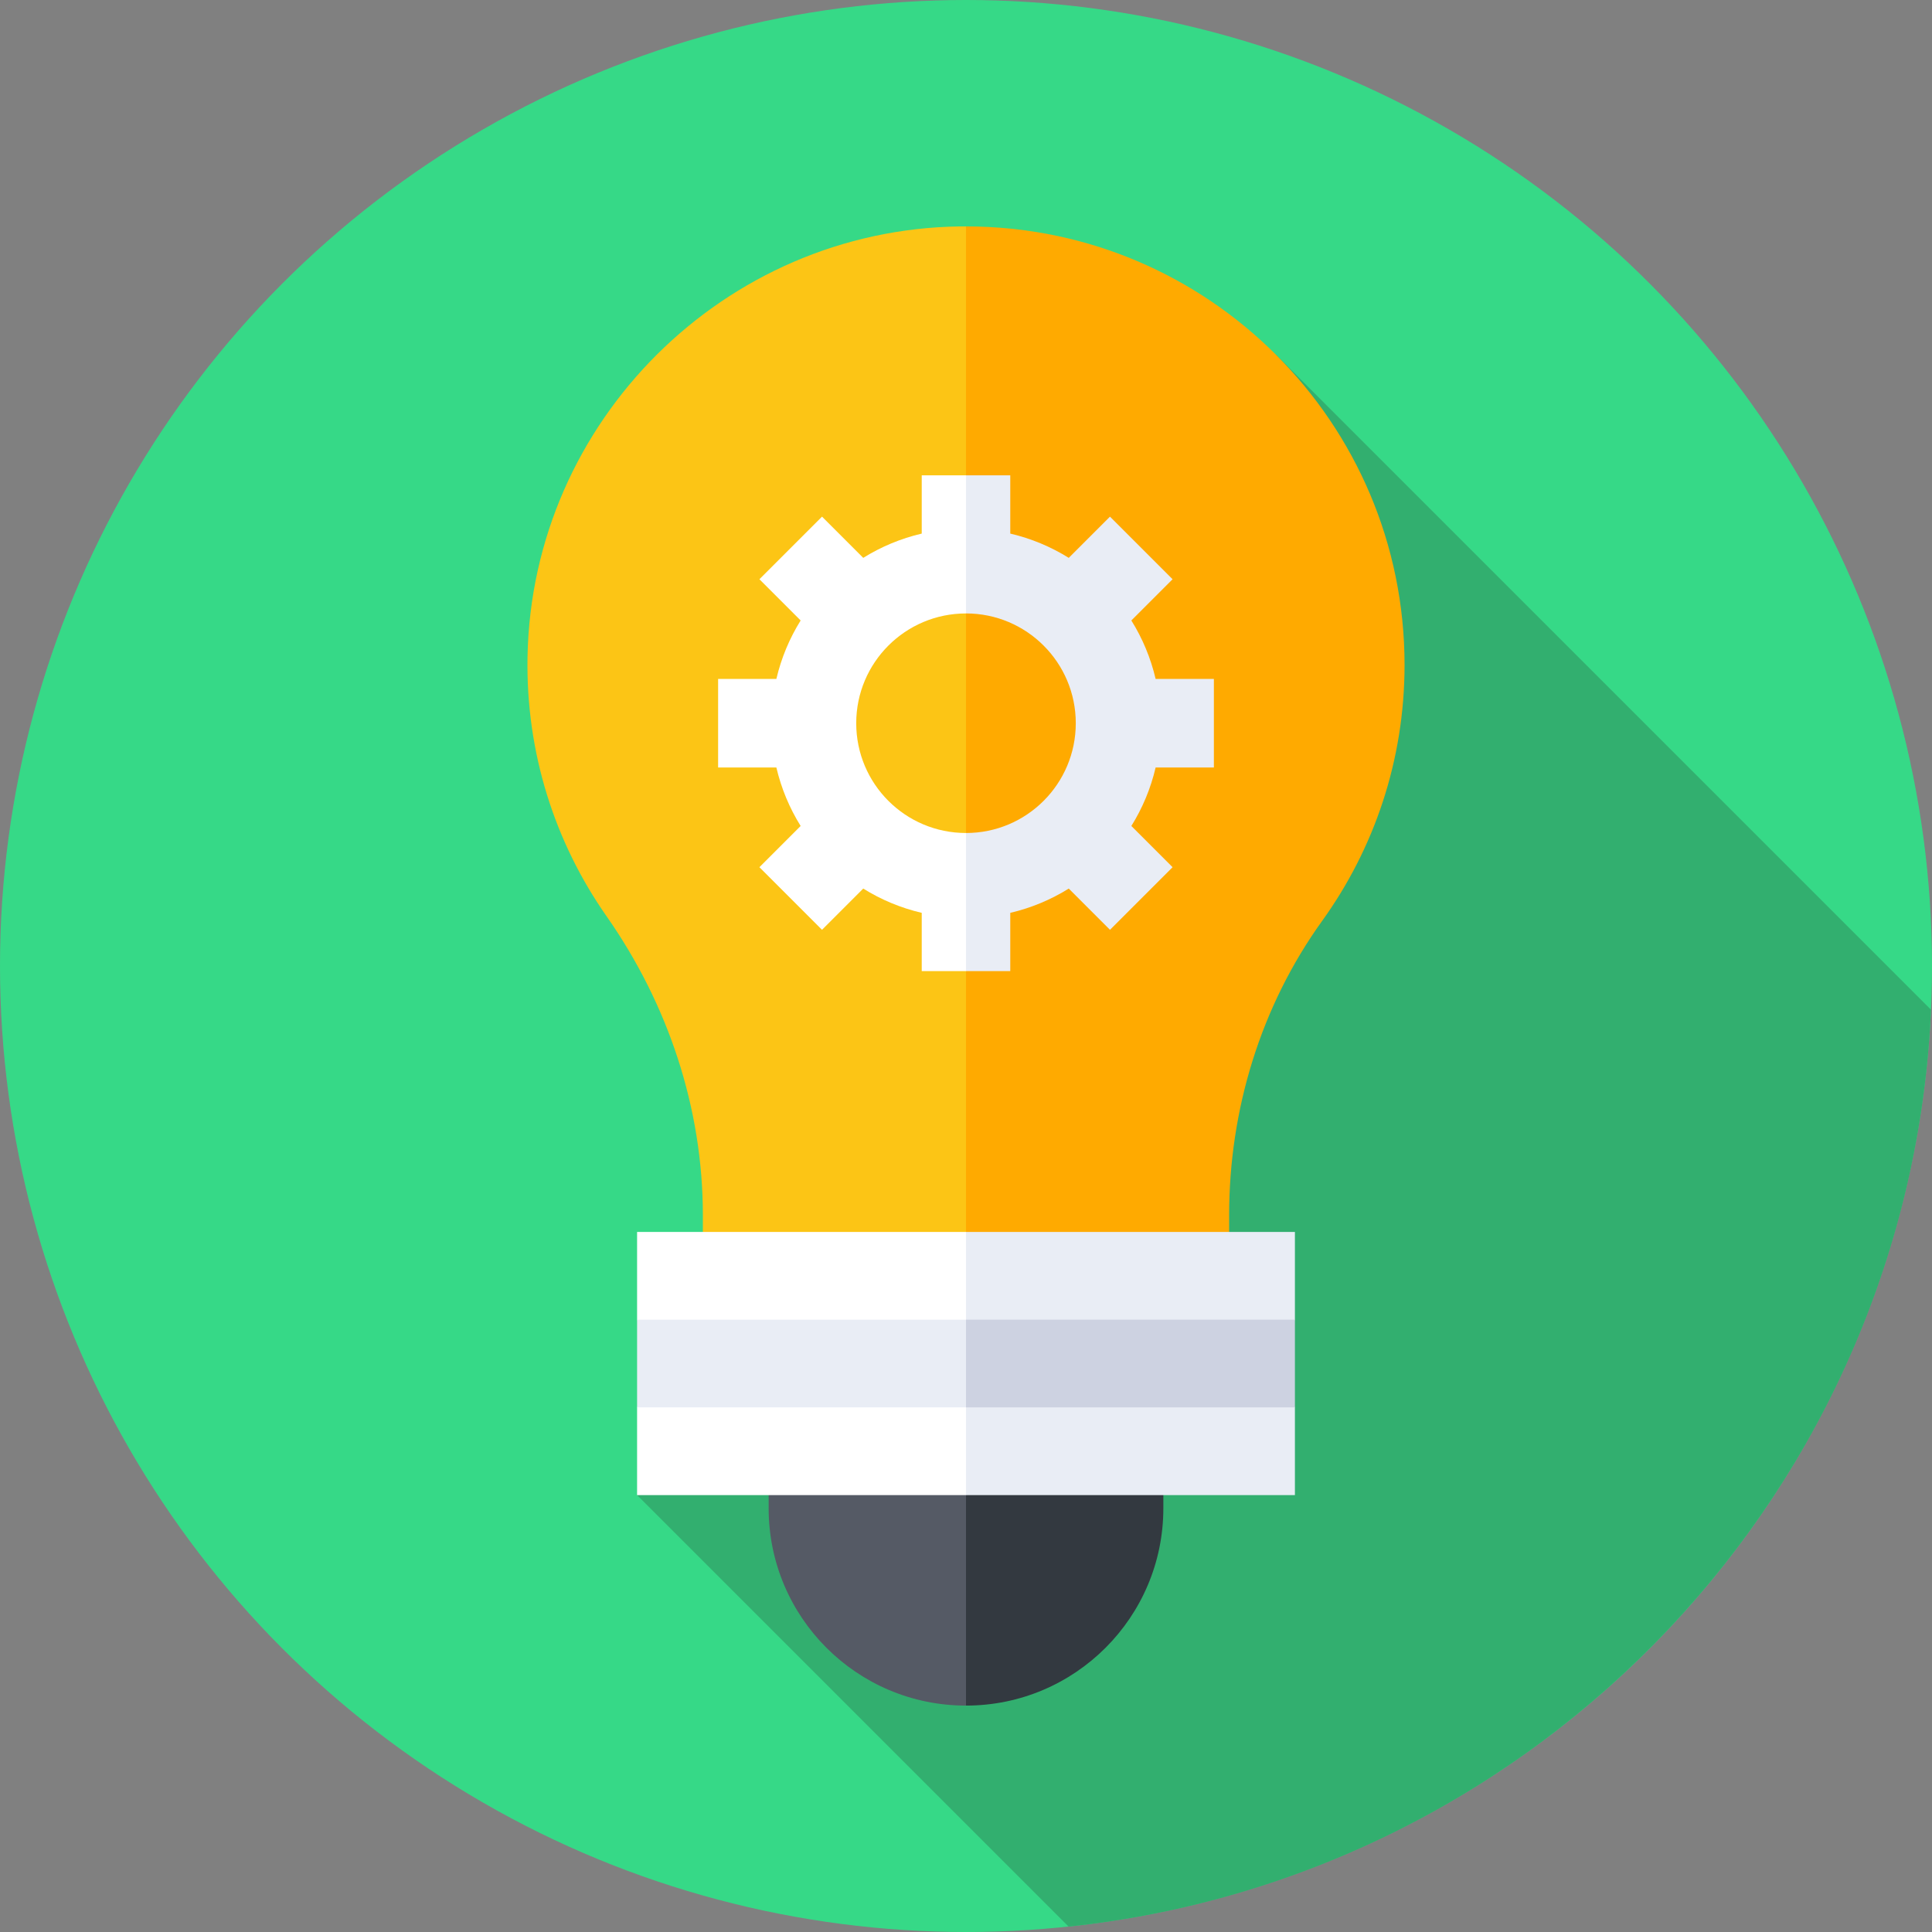
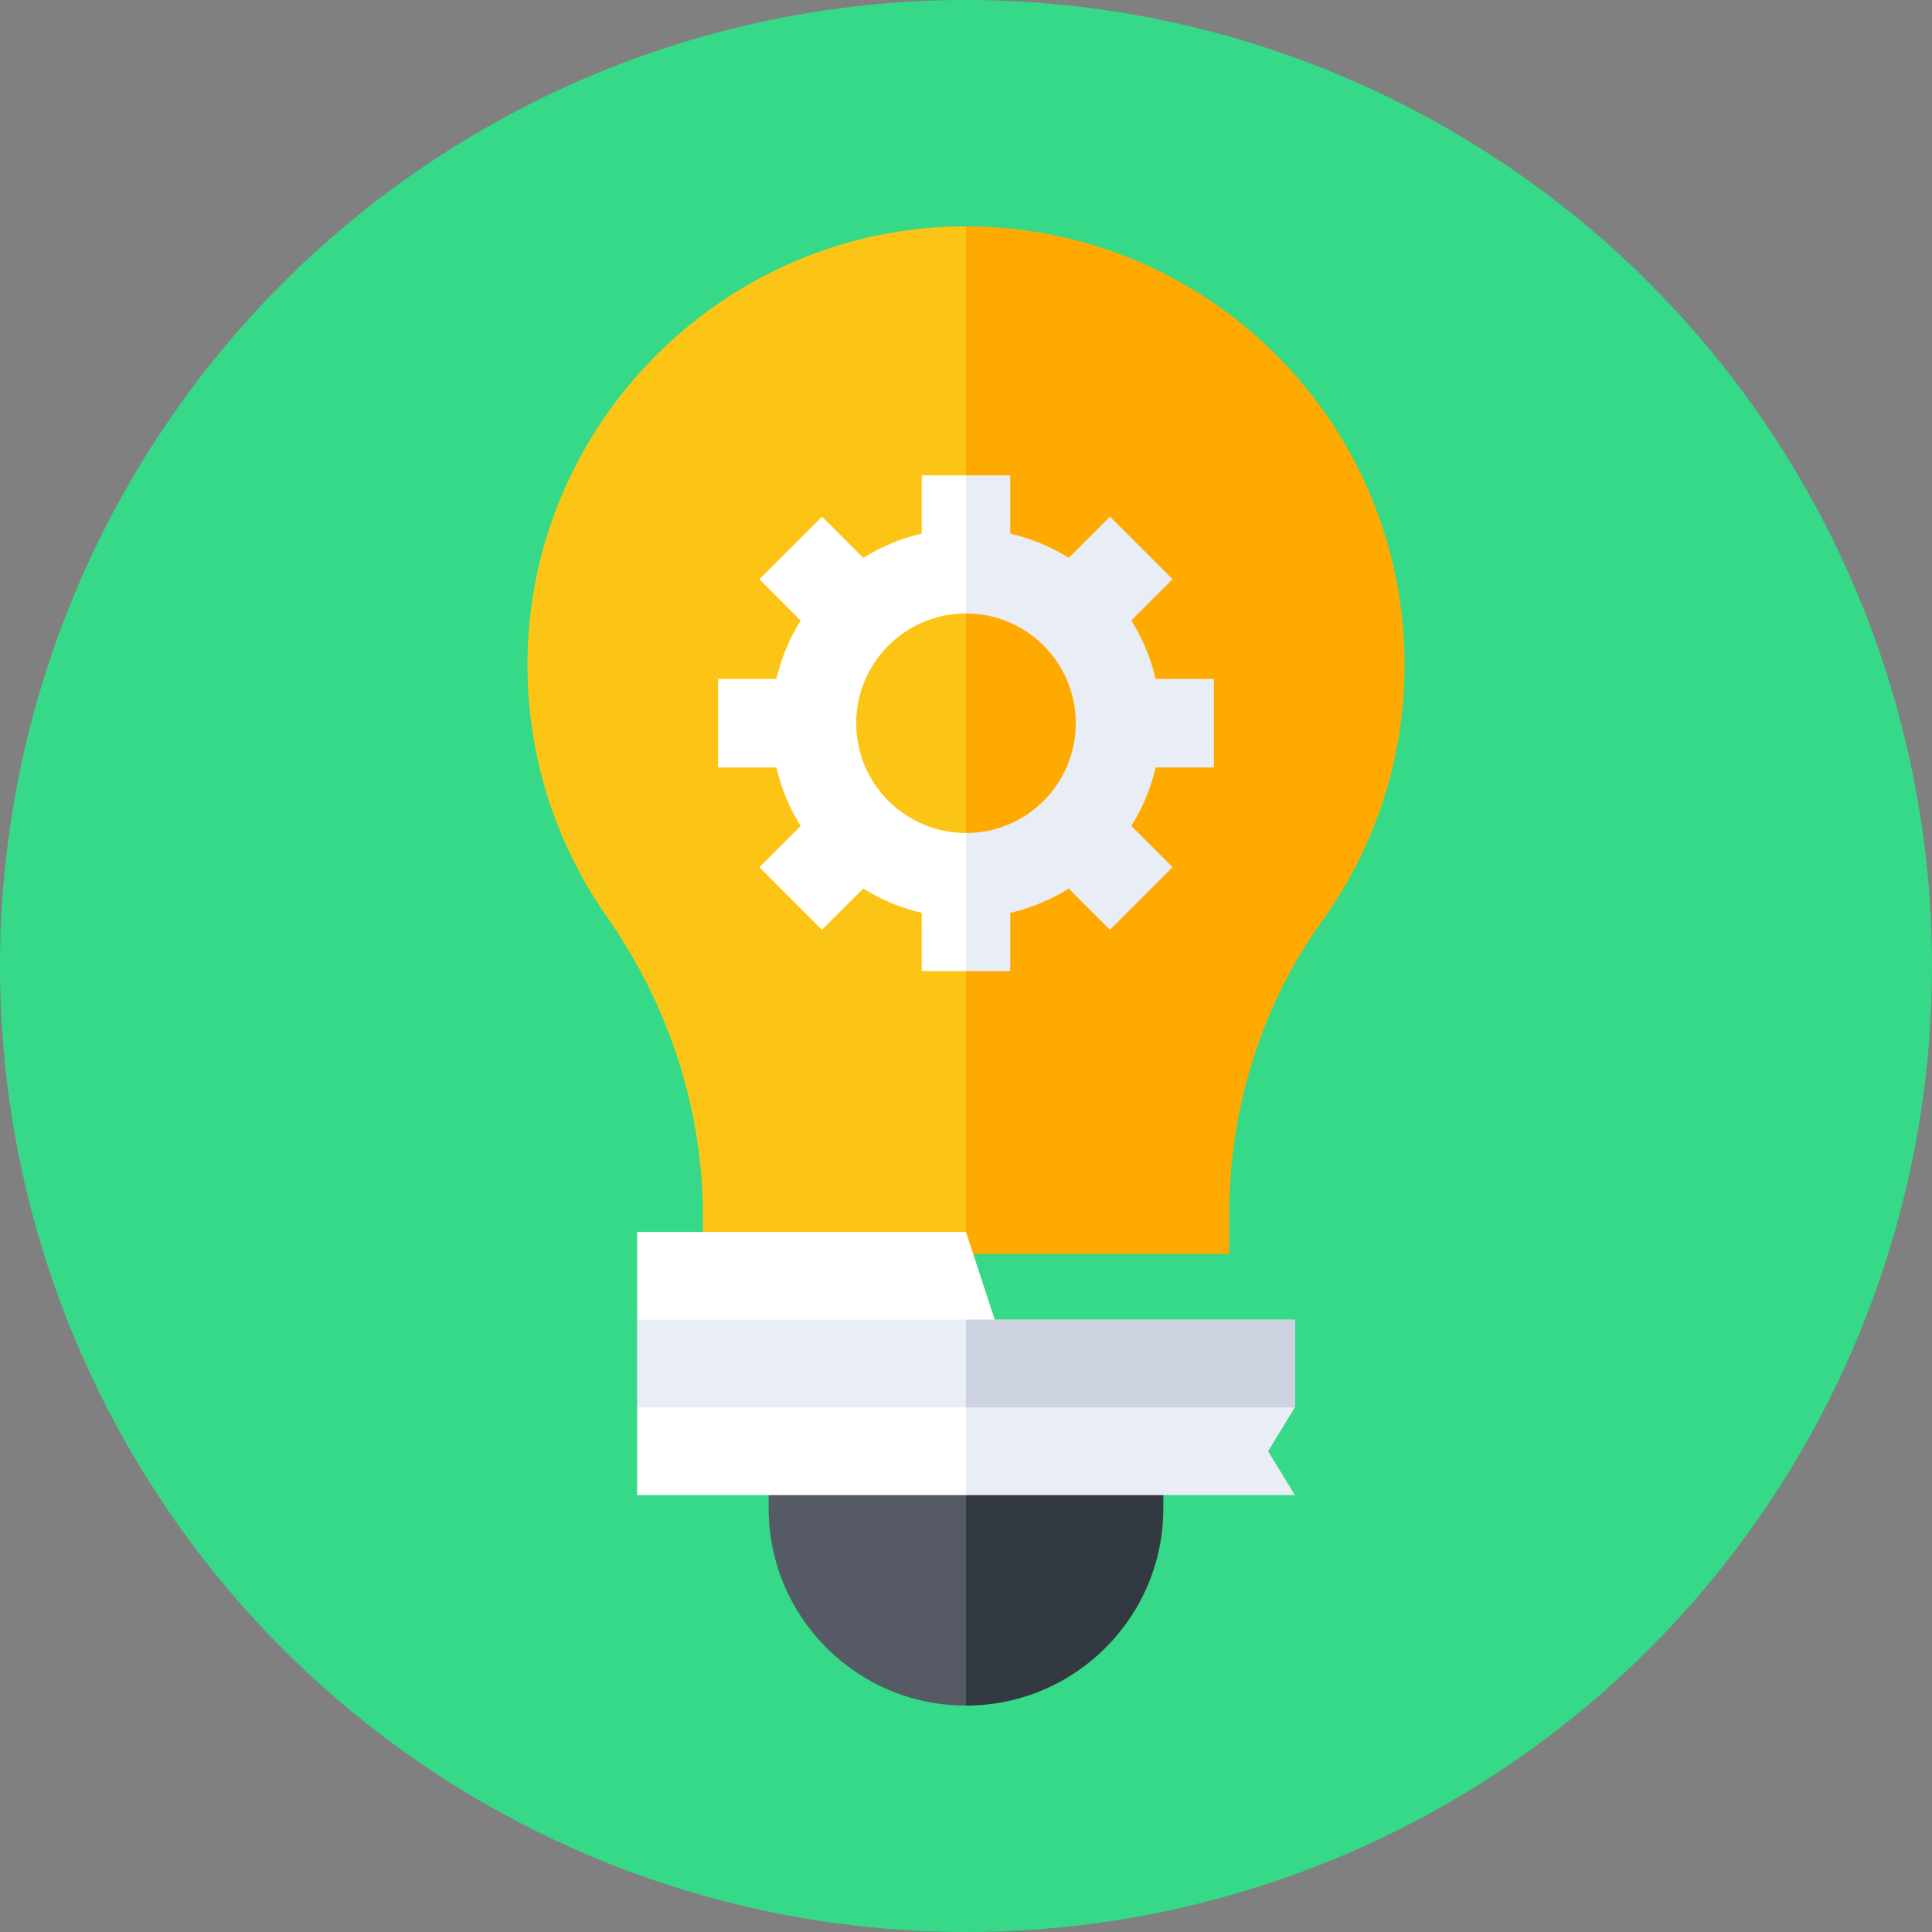
<svg xmlns="http://www.w3.org/2000/svg" id="Capa_1" enable-background="new 0 0 512 512" height="512" viewBox="0 0 512 512" width="512">
  <rect x="0" y="0" width="512" height="512" fill="#808080" stroke="none" />
  <g>
    <circle cx="256" cy="256" fill="#36d987" r="256" />
-     <path d="m338.108 93.966-128.715 128.716 66.486 66.486-107.045 107.045 114.35 114.35c124.825-13.177 222.888-116.055 228.543-242.978z" fill="#32af6f" />
    <path d="m203.7 393.889v5.811c0 28.885 23.416 52.3 52.3 52.3l5.674-33.089-5.674-25.022z" fill="#555a65" />
    <path d="m308.3 399.701v-5.811h-52.3v58.11c28.884 0 52.3-23.415 52.3-52.299z" fill="#333940" />
    <path d="m254.347 60.004c-62.382.867-113.386 51.618-114.547 113.995-.477 25.618 7.338 49.388 20.94 68.808 16.316 23.295 25.528 50.817 25.528 79.257v10.228h69.732l23.723-136.145-23.723-136.145c-.551 0-1.101-.006-1.653.002z" fill="#fcc515" />
    <path d="m325.733 322.063c0-27.928 8.345-55.366 24.66-78.033 13.737-19.085 21.829-42.505 21.829-67.816 0-64.186-52.035-116.211-116.221-116.212v272.29h69.733v-10.229z" fill="#fa0" />
    <path d="m256 396.214h-87.166v-23.244l7.11-11.622-7.11-11.623v-23.244h87.166l11.417 34.867z" fill="#fff" />
-     <path d="m256 396.214h87.166v-23.244l-7.11-11.622 7.11-11.623v-23.244h-87.166z" fill="#e9edf5" />
+     <path d="m256 396.214h87.166l-7.11-11.622 7.11-11.623v-23.244h-87.166z" fill="#e9edf5" />
    <path d="m256 372.97h-87.166v-23.245h87.166l5.674 11.623z" fill="#e9edf5" />
    <path d="m256 349.725h87.166v23.244h-87.166z" fill="#cdd2e1" transform="matrix(-1 0 0 -1 599.166 722.695)" />
    <g>
      <path d="m226.908 191.661c0-16.067 13.025-29.092 29.092-29.092l5.355-17.334-5.355-19.266h-11.731v15.438c-5.564 1.299-10.785 3.494-15.499 6.434l-10.926-10.926-16.59 16.59 10.926 10.926c-2.94 4.715-5.135 9.935-6.434 15.499h-15.438v23.461h15.438c1.299 5.564 3.494 10.785 6.434 15.499l-10.926 10.926 16.59 16.59 10.926-10.926c4.715 2.94 9.935 5.135 15.499 6.434v15.438h11.731l8.004-19.597-8.004-17.002c-16.067 0-29.092-13.025-29.092-29.092z" fill="#fff" />
      <path d="m267.731 241.915c5.564-1.299 10.785-3.494 15.499-6.434l10.926 10.926 16.59-16.59-10.926-10.926c2.941-4.715 5.136-9.936 6.434-15.5h15.438v-23.461h-15.438c-1.299-5.564-3.494-10.785-6.434-15.5l10.926-10.926-16.59-16.59-10.926 10.926c-4.715-2.94-9.935-5.135-15.499-6.434v-15.438h-11.731v36.599c16.067 0 29.092 13.025 29.092 29.092s-13.025 29.094-29.092 29.094v36.599h11.731z" fill="#e9edf5" />
    </g>
  </g>
</svg>